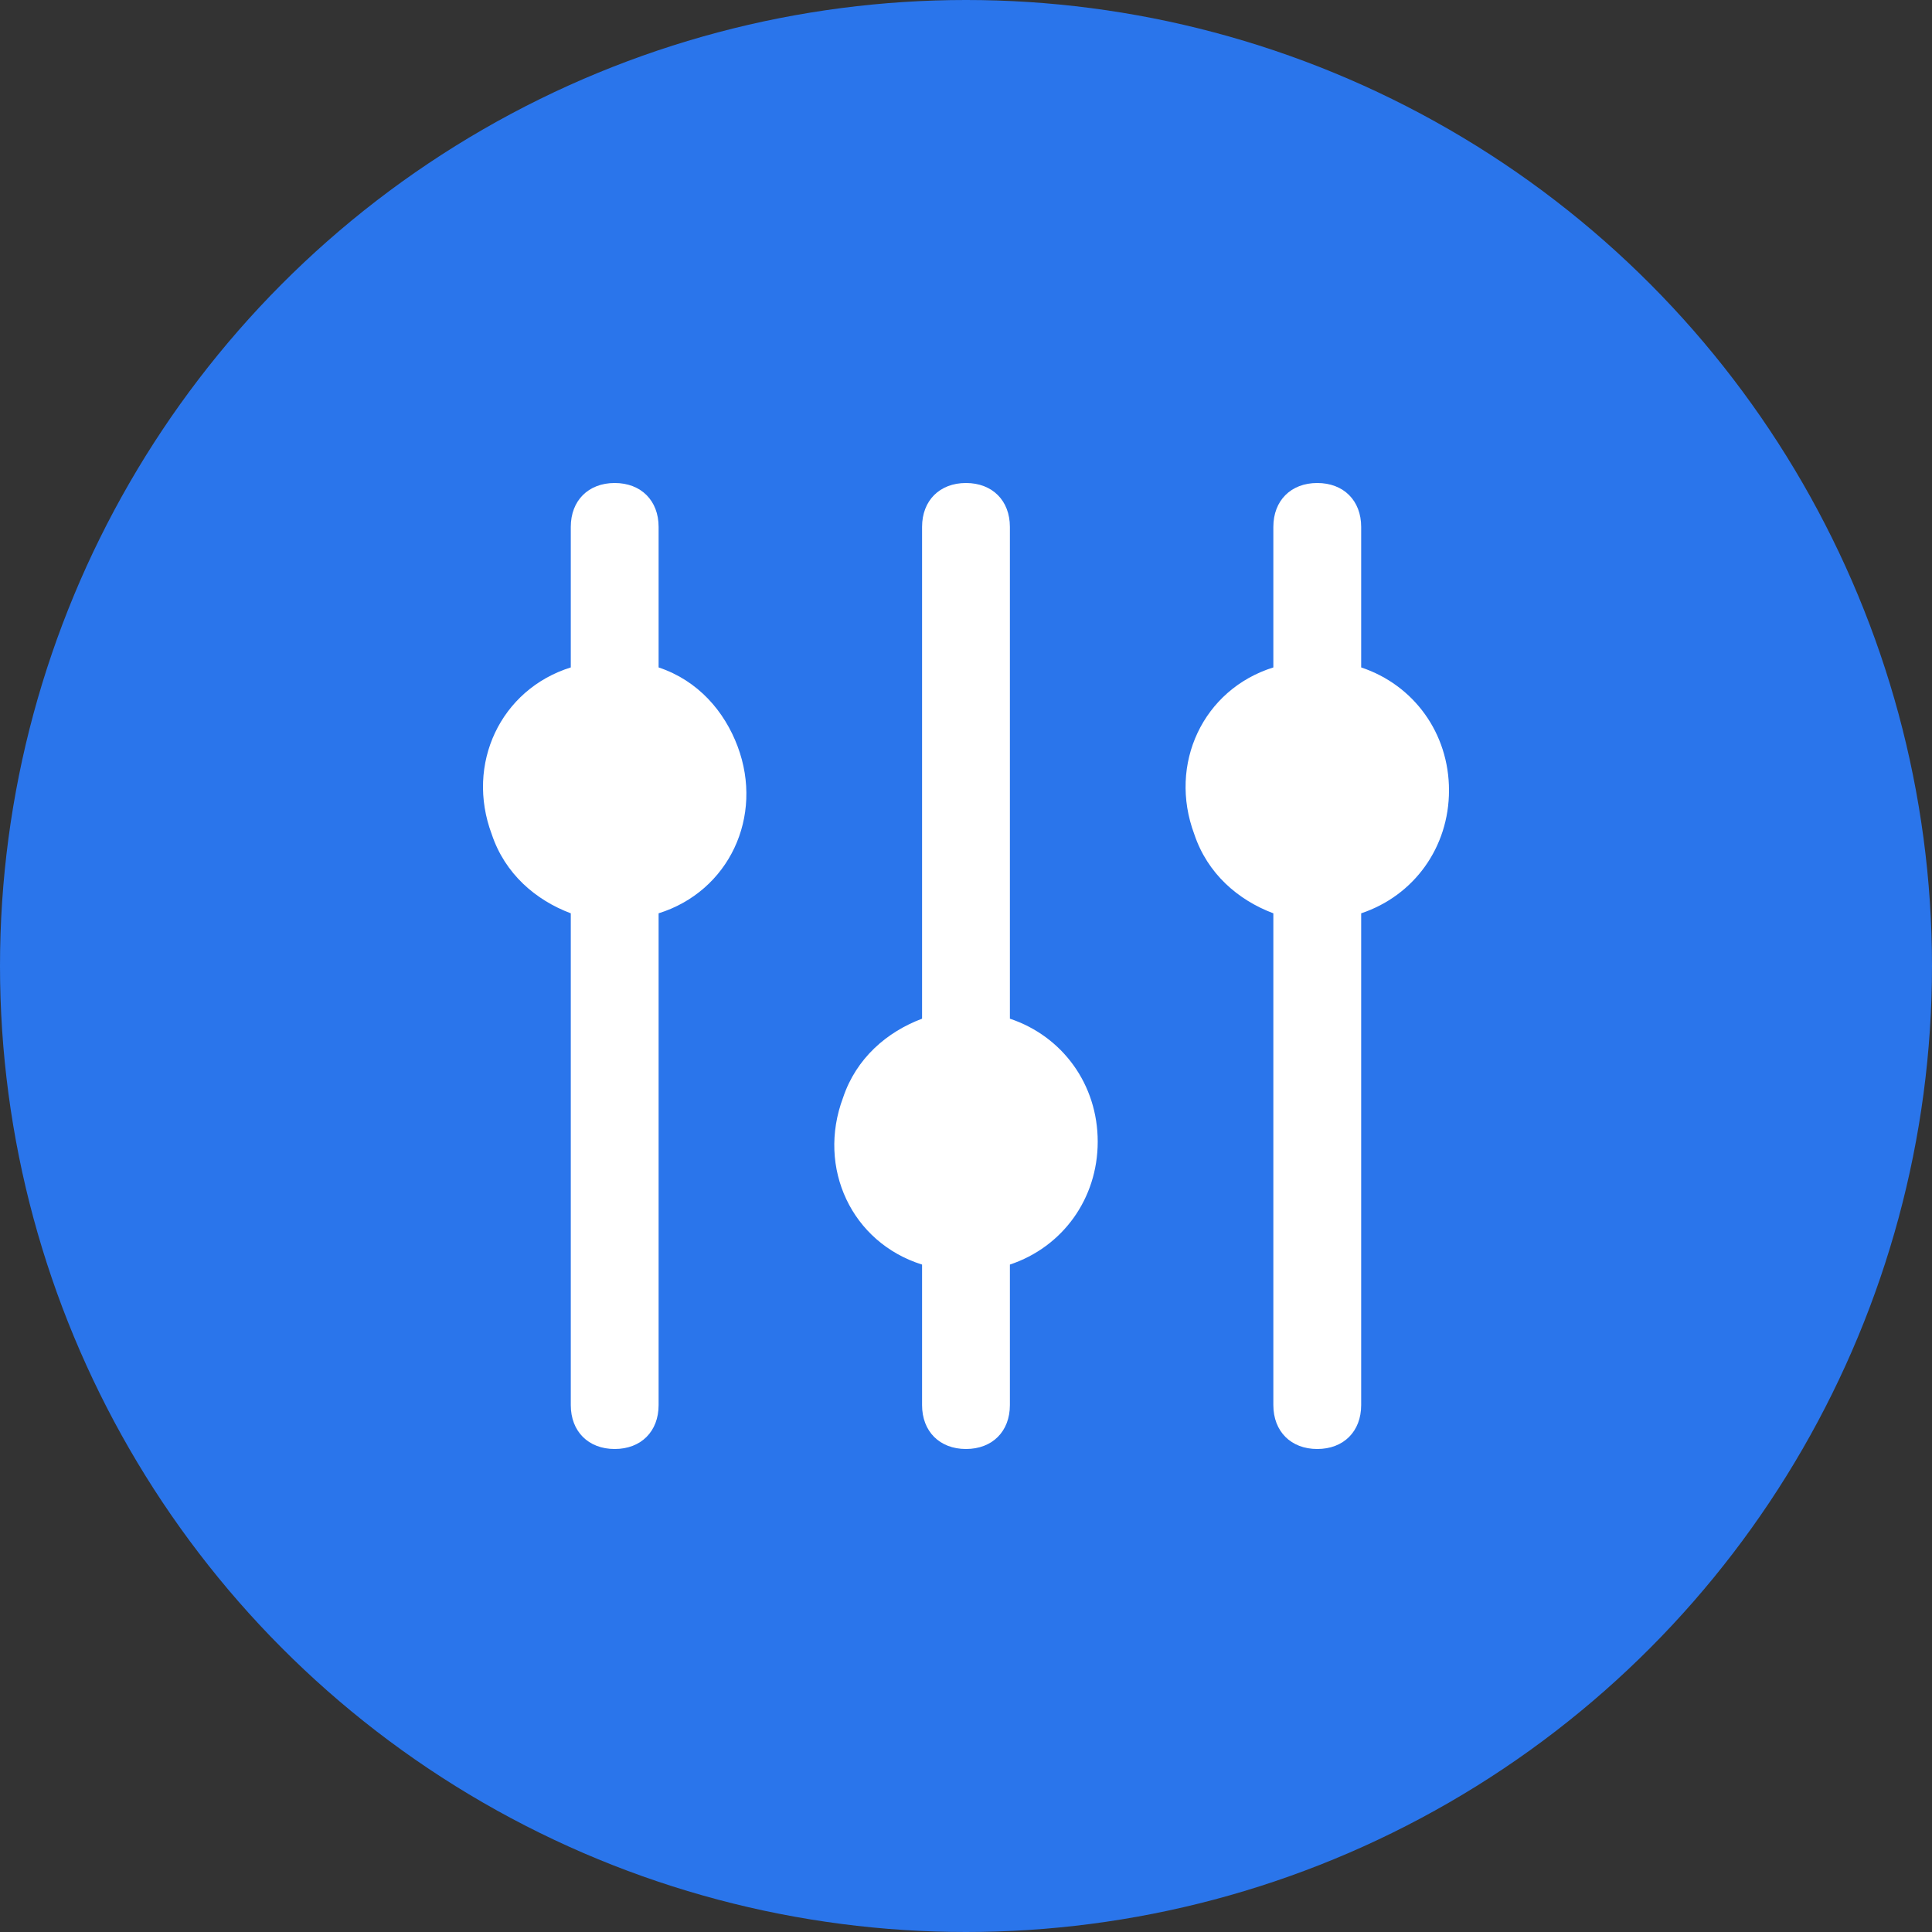
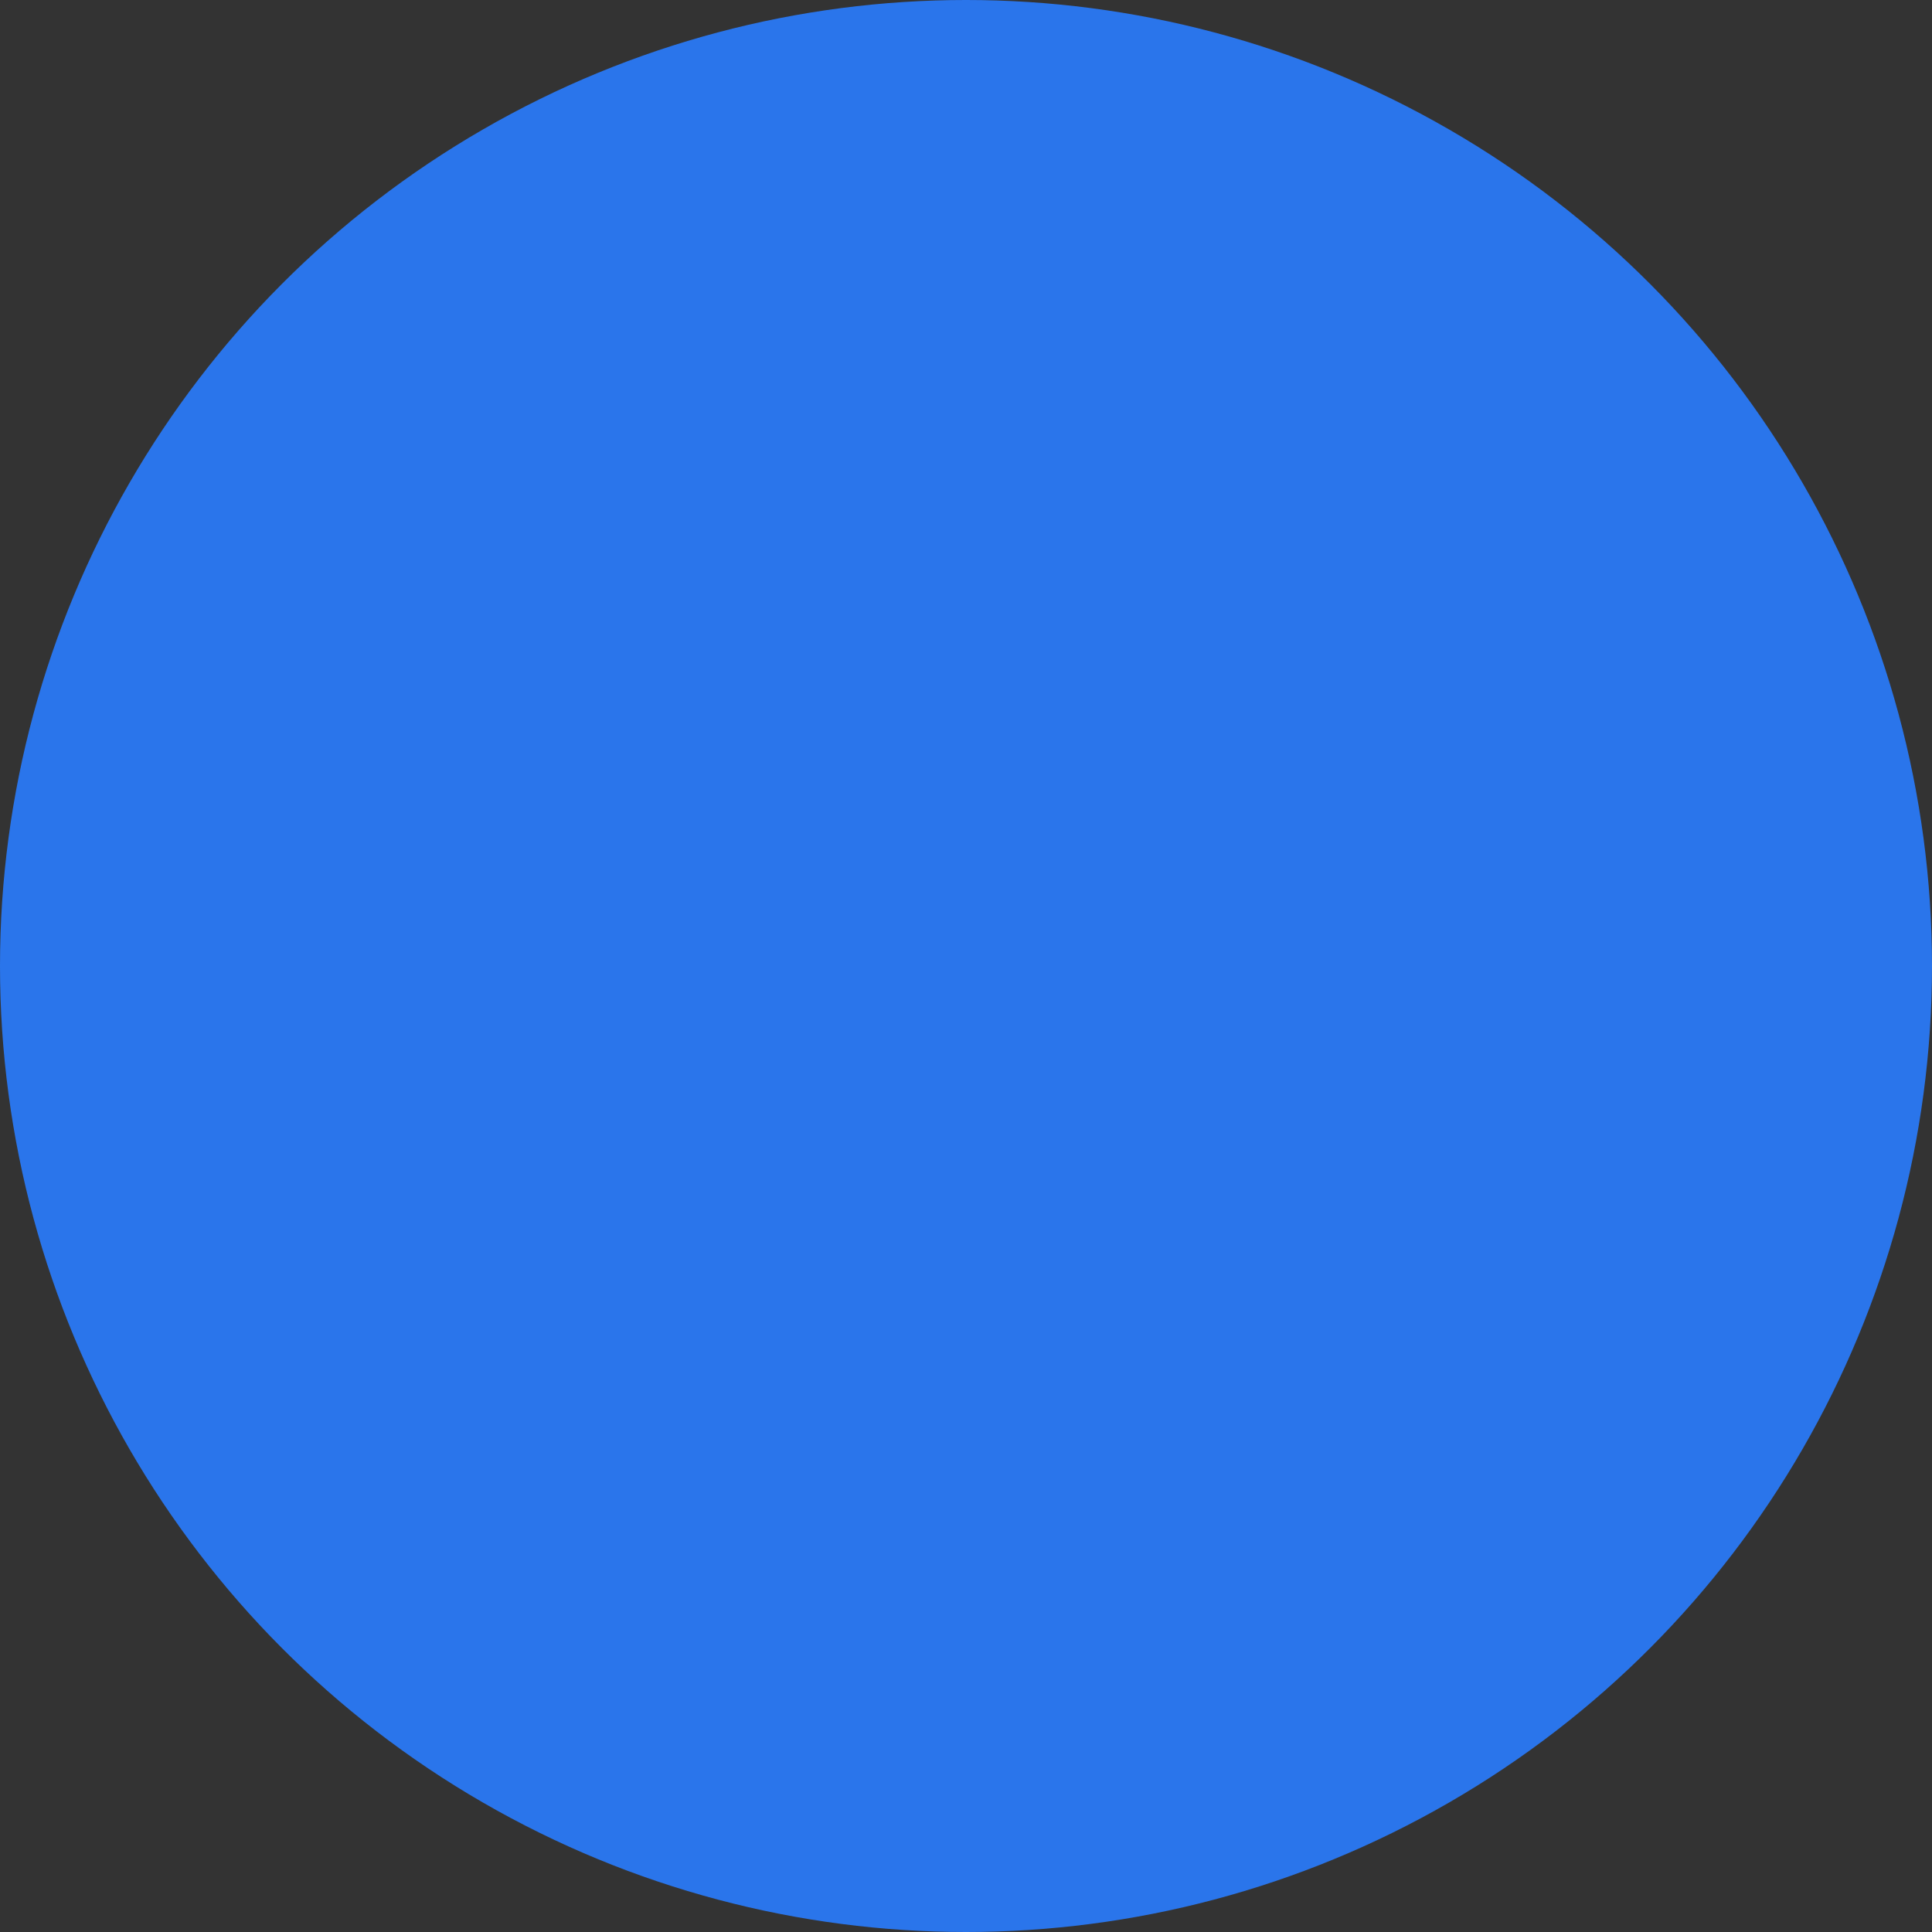
<svg xmlns="http://www.w3.org/2000/svg" width="96" height="96" viewBox="0 0 96 96" fill="none">
  <rect x="0" y="0" width="96" height="96" fill="#333333" stroke="none" />
  <g id="Group 9">
    <circle id="Ellipse 3" cx="48" cy="48" r="48" fill="#2A75EB" />
    <g id="Group 8">
      <g id="Group">
        <g id="Group_2">
-           <path id="Vector" d="M54.545 56.727C54.545 59.564 52.799 61.964 50.181 62.836V69.818C50.181 71.127 49.308 72 47.999 72C46.69 72 45.817 71.127 45.817 69.818V62.836C42.326 61.745 40.581 58.036 41.89 54.545C42.544 52.582 44.072 51.273 45.817 50.618V26.182C45.817 24.873 46.69 24 47.999 24C49.308 24 50.181 24.873 50.181 26.182V50.618C52.799 51.491 54.545 53.891 54.545 56.727ZM72 39.273C72 36.436 70.254 34.036 67.636 33.164V26.182C67.636 24.873 66.763 24 65.454 24C64.145 24 63.272 24.873 63.272 26.182V33.164C59.781 34.255 58.036 37.964 59.345 41.455C60 43.418 61.527 44.727 63.272 45.382V69.818C63.272 71.127 64.145 72 65.454 72C66.763 72 67.636 71.127 67.636 69.818V45.382C70.254 44.509 72 42.109 72 39.273ZM32.726 33.164V26.182C32.726 24.873 31.853 24 30.544 24C29.235 24 28.362 24.873 28.362 26.182V33.164C24.871 34.255 23.125 37.964 24.435 41.455C25.089 43.418 26.617 44.727 28.362 45.382V69.818C28.362 71.127 29.235 72 30.544 72C31.853 72 32.726 71.127 32.726 69.818V45.382C36.217 44.291 37.962 40.582 36.653 37.091C35.999 35.346 34.69 33.818 32.726 33.164Z" fill="white" />
-         </g>
+           </g>
      </g>
    </g>
  </g>
</svg>